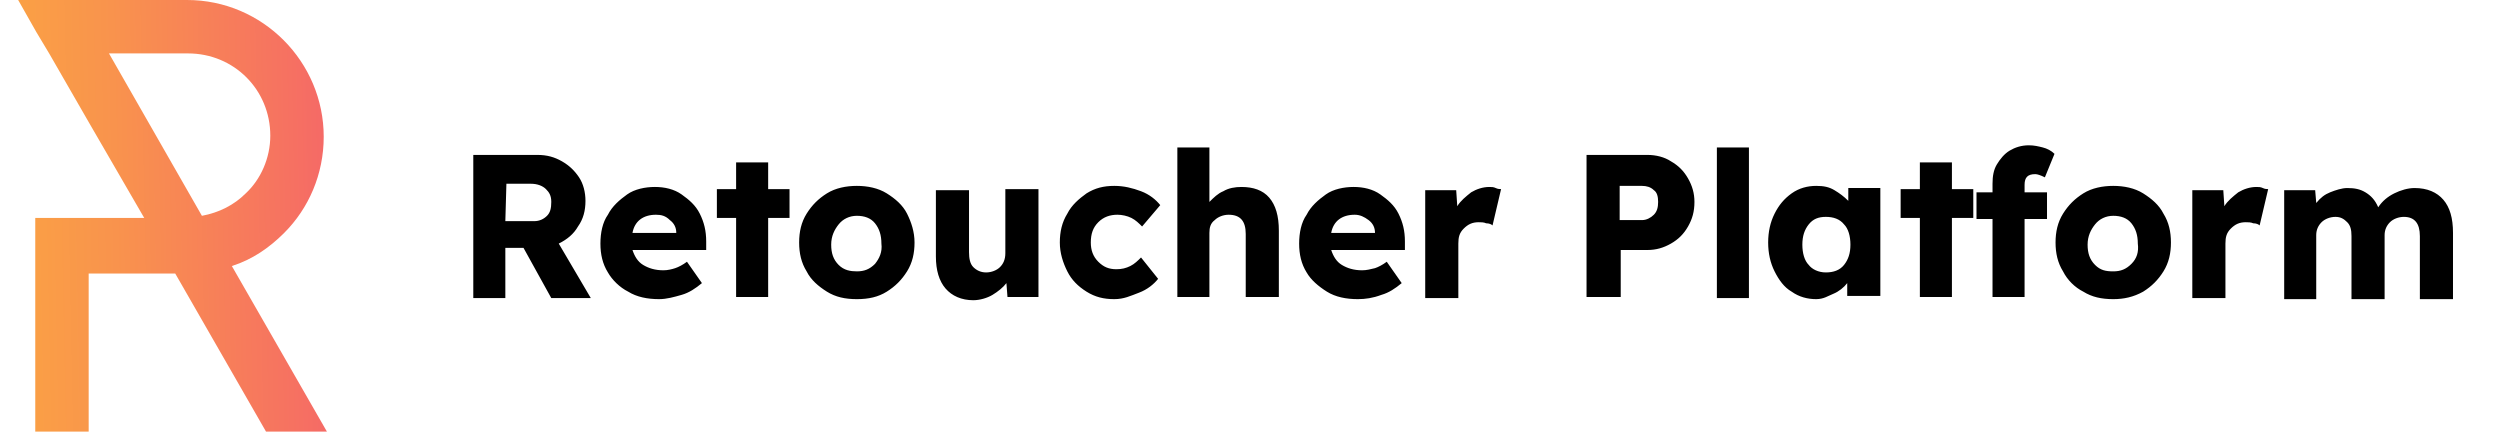
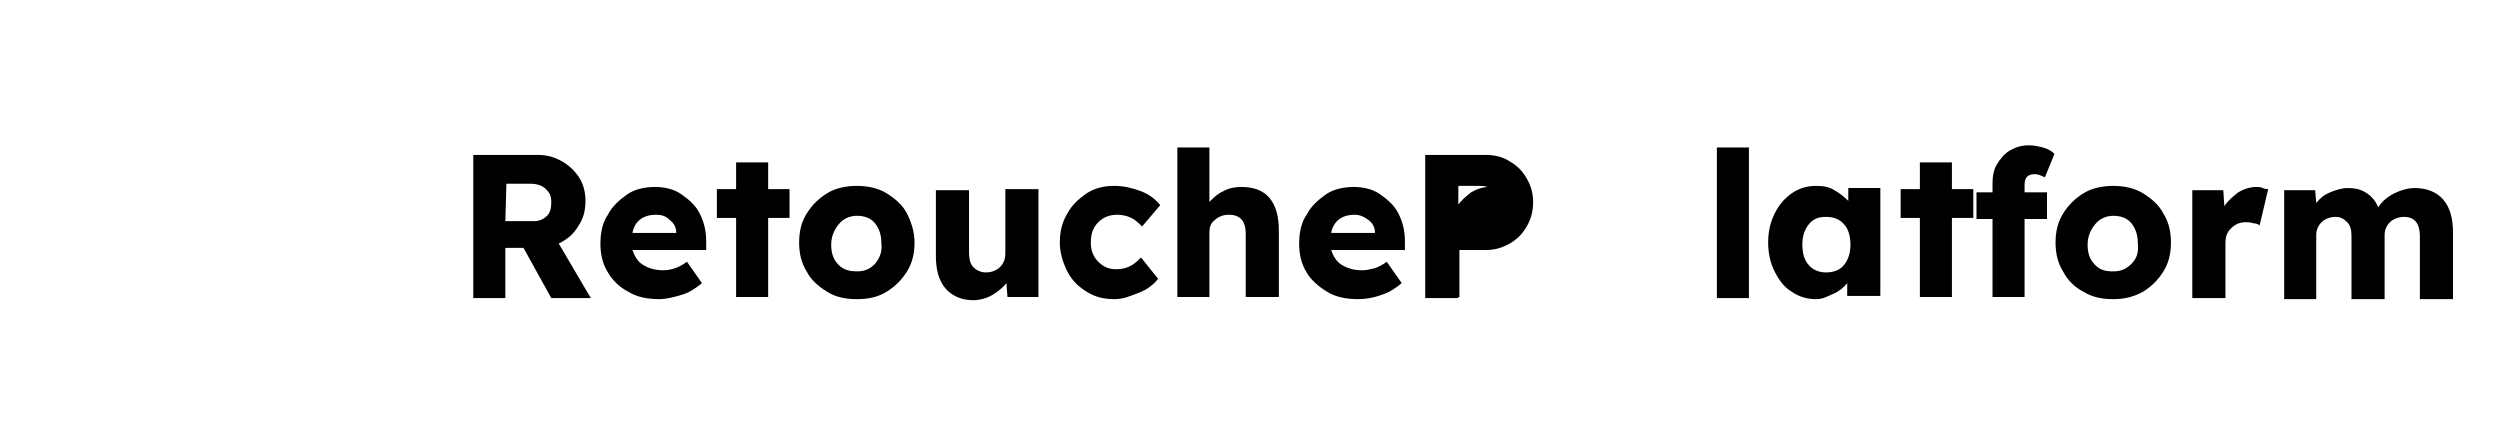
<svg xmlns="http://www.w3.org/2000/svg" viewBox="0 0 234 40.5" width="234" height="40.5" xml:space="preserve">
  <linearGradient id="a" gradientUnits="userSpaceOnUse" x1="34.335" y1="22.164" x2="2.026" y2="21.517" gradientTransform="matrix(1 0 0 -1 0 42)">
    <stop offset="0" stop-color="#f4616c" />
    <stop offset=".229" stop-color="#f67261" />
    <stop offset=".727" stop-color="#f9934d" />
    <stop offset="1" stop-color="#faa045" />
  </linearGradient>
-   <path d="M21.7 24.9c1.9-.6 3.5-1.7 4.9-3.1 2.3-2.3 3.7-5.5 3.7-9 0-7-5.7-12.8-12.8-12.8H1.7l1.7 3 1.2 2 3.8 6.6 5.1 8.8H3.3v20h5V25.6h8.1l8.5 14.8h5.7l-8.9-15.5zM10.2 5h7.4c4.3 0 7.7 3.4 7.7 7.7 0 2.1-.9 4.1-2.3 5.4-1.1 1.1-2.5 1.8-4.1 2.1L10.2 5z" fill="url(#a)" />
-   <path d="M44.3 27.8V14.5h6c.9 0 1.6.2 2.3.6s1.2.9 1.6 1.5.6 1.4.6 2.2c0 .9-.2 1.7-.7 2.4-.4.7-1 1.2-1.8 1.6l3 5.1h-3.7L49 23.2h-1.7v4.7h-3v-.1zm3-7.1H50c.5 0 .9-.2 1.2-.5.3-.3.4-.7.4-1.3s-.2-.9-.5-1.2c-.3-.3-.8-.5-1.4-.5h-2.3l-.1 3.5zM61.7 28c-1.1 0-2.1-.2-2.9-.7-.8-.4-1.5-1.1-1.9-1.8-.5-.8-.7-1.7-.7-2.7s.2-2 .7-2.7c.4-.8 1.1-1.4 1.8-1.9s1.7-.7 2.6-.7 1.8.2 2.5.7 1.3 1 1.7 1.8c.4.8.6 1.6.6 2.6v.8h-6.9c.2.6.5 1.1 1 1.4s1.1.5 1.9.5c.4 0 .8-.1 1.1-.2.3-.1.7-.3 1.1-.6l1.4 2c-.6.5-1.2.9-1.9 1.1s-1.4.4-2.1.4zm-.3-7.9c-1.2 0-2 .6-2.2 1.7h4.1c0-.5-.2-.9-.6-1.2-.4-.4-.8-.5-1.3-.5zM68.9 27.8v-7.4h-1.8v-2.7h1.8v-2.5h3v2.5h2v2.7h-2v7.4h-3zM80.2 28c-1.1 0-2-.2-2.8-.7s-1.5-1.1-1.9-1.9c-.5-.8-.7-1.7-.7-2.7s.2-1.9.7-2.7 1.1-1.4 1.9-1.9 1.8-.7 2.8-.7 2 .2 2.8.7 1.5 1.1 1.9 1.9.7 1.7.7 2.7-.2 1.9-.7 2.7c-.5.8-1.1 1.4-1.9 1.9s-1.7.7-2.8.7zm0-2.6c.7 0 1.2-.2 1.7-.7.4-.5.7-1.1.6-1.9 0-.8-.2-1.4-.6-1.9s-1-.7-1.7-.7-1.3.3-1.7.8-.7 1.1-.7 1.9.2 1.4.7 1.9 1.1.6 1.7.6zM91.1 28.1c-1.1 0-2-.4-2.6-1.1s-.9-1.7-.9-3v-6.2h3.1v5.8c0 .6.1 1.1.4 1.4s.7.5 1.2.5 1-.2 1.3-.5.5-.7.5-1.3v-6h3.1v10.1h-2.9l-.1-1.3c-.3.4-.8.8-1.3 1.1s-1.2.5-1.8.5zM104.3 28c-1 0-1.8-.2-2.6-.7-.8-.5-1.4-1.1-1.8-1.9s-.7-1.7-.7-2.7.2-1.9.7-2.7c.4-.8 1.1-1.4 1.8-1.9.8-.5 1.6-.7 2.6-.7.9 0 1.7.2 2.5.5s1.4.8 1.8 1.3l-1.7 2c-.3-.3-.6-.6-1-.8-.4-.2-.9-.3-1.3-.3-.7 0-1.3.2-1.8.7s-.7 1.1-.7 1.9c0 .7.2 1.3.7 1.8s1 .7 1.7.7c.5 0 .9-.1 1.3-.3.4-.2.7-.5 1-.8l1.6 2c-.4.5-1 1-1.8 1.3s-1.4.6-2.3.6zM110.2 27.8v-14h3v5.1c.4-.4.8-.8 1.3-1 .5-.3 1.1-.4 1.7-.4 1.1 0 2 .3 2.6 1s.9 1.7.9 3.1v6.2h-3.1v-5.9c0-1.2-.5-1.8-1.6-1.8-.5 0-1 .2-1.3.5-.4.3-.5.7-.5 1.2v6h-3zM127.1 28c-1.1 0-2.1-.2-2.9-.7s-1.5-1.1-1.9-1.8c-.5-.8-.7-1.7-.7-2.7s.2-2 .7-2.7c.4-.8 1.1-1.4 1.8-1.9s1.7-.7 2.6-.7c.9 0 1.8.2 2.5.7s1.3 1 1.7 1.8.6 1.6.6 2.6v.8h-6.9c.2.6.5 1.1 1 1.4s1.1.5 1.9.5c.4 0 .8-.1 1.2-.2.3-.1.7-.3 1.1-.6l1.4 2c-.6.5-1.2.9-1.9 1.1-.8.3-1.5.4-2.2.4zm-.3-7.9c-1.2 0-2 .6-2.2 1.7h4.1c0-.5-.2-.9-.6-1.2s-.8-.5-1.3-.5zM133.4 27.8v-10h2.9l.1 1.5c.3-.5.8-.9 1.3-1.3.5-.3 1.1-.5 1.7-.5.2 0 .4 0 .6.1s.4.1.5.1l-.8 3.4c-.1-.1-.3-.2-.6-.2-.2-.1-.5-.1-.7-.1-.6 0-1 .2-1.4.6s-.5.8-.5 1.4v5.1h-3.1v-.1zM148.5 27.8V14.5h5.7c.8 0 1.6.2 2.2.6.7.4 1.2.9 1.6 1.6s.6 1.4.6 2.2c0 .9-.2 1.6-.6 2.3s-.9 1.2-1.6 1.6-1.4.6-2.2.6h-2.5v4.4h-3.2zm3.1-7.2h2.1c.4 0 .8-.2 1.1-.5s.4-.7.4-1.2-.1-.9-.4-1.1c-.3-.3-.7-.4-1.1-.4h-2.1v3.2zM160.7 27.8v-14h3v14.1h-3v-.1zM170 28c-.8 0-1.6-.2-2.3-.7-.7-.4-1.2-1.1-1.6-1.9-.4-.8-.6-1.7-.6-2.7s.2-1.9.6-2.7c.4-.8.9-1.4 1.6-1.9.7-.5 1.5-.7 2.3-.7.7 0 1.2.1 1.7.4s.9.6 1.3 1v-1.2h3v10.1h-3.1v-1.2c-.3.4-.8.8-1.3 1s-.9.5-1.6.5zm.9-2.5c.7 0 1.3-.2 1.7-.7s.6-1.1.6-1.9-.2-1.5-.6-1.9c-.4-.5-1-.7-1.7-.7s-1.2.2-1.6.7c-.4.5-.6 1.1-.6 1.9s.2 1.5.6 1.9c.3.4.9.7 1.6.7zM179.7 27.8v-7.4h-1.8v-2.7h1.8v-2.5h3v2.5h2v2.7h-2v7.4h-3zM186.5 27.8v-7.3H185V18h1.5v-.8c0-.7.1-1.3.4-1.8s.7-1 1.2-1.3 1.1-.5 1.8-.5c.5 0 .9.1 1.3.2s.8.3 1.1.6l-.9 2.2c-.4-.2-.7-.3-.9-.3-.7 0-1 .3-1 1v.7h2.1v2.5h-2.1v7.3h-3zM197.8 28c-1.1 0-2-.2-2.8-.7-.8-.4-1.5-1.1-1.9-1.9-.5-.8-.7-1.7-.7-2.7s.2-1.9.7-2.7c.5-.8 1.1-1.4 1.9-1.9.8-.5 1.8-.7 2.8-.7s2 .2 2.8.7 1.5 1.1 1.9 1.9c.5.8.7 1.7.7 2.7s-.2 1.9-.7 2.7c-.5.8-1.1 1.4-1.9 1.9-.9.5-1.8.7-2.8.7zm0-2.6c.7 0 1.2-.2 1.7-.7s.7-1.1.6-1.9c0-.8-.2-1.4-.6-1.9s-1-.7-1.7-.7-1.3.3-1.7.8-.7 1.1-.7 1.9.2 1.4.7 1.9 1 .6 1.7.6zM205.2 27.8v-10h2.9l.1 1.5c.3-.5.8-.9 1.3-1.3.5-.3 1.1-.5 1.7-.5.2 0 .4 0 .6.1s.4.1.5.1l-.8 3.4c-.1-.1-.3-.2-.6-.2-.2-.1-.5-.1-.7-.1-.6 0-1 .2-1.4.6s-.5.8-.5 1.4v5.1h-3.1v-.1zM213.8 27.8v-10h2.9l.1 1.2c.4-.5.8-.8 1.3-1s1.1-.4 1.6-.4c.7 0 1.2.1 1.7.4s.9.7 1.2 1.4c.4-.6.9-1 1.5-1.3s1.3-.5 1.9-.5c1.2 0 2.1.4 2.7 1.1.6.7.9 1.7.9 3.1V28h-3.1v-5.9c0-1.2-.5-1.8-1.5-1.8-.5 0-1 .2-1.3.5s-.5.7-.5 1.2v6h-3.1v-5.9c0-.6-.1-1-.4-1.3s-.6-.5-1.1-.5-1 .2-1.3.5-.5.7-.5 1.2v6h-3v-.2z" />
+   <path d="M44.3 27.8V14.5h6c.9 0 1.6.2 2.3.6s1.2.9 1.6 1.5.6 1.4.6 2.2c0 .9-.2 1.7-.7 2.4-.4.7-1 1.2-1.8 1.6l3 5.1h-3.7L49 23.2h-1.7v4.7h-3v-.1zm3-7.1H50c.5 0 .9-.2 1.2-.5.3-.3.4-.7.4-1.3s-.2-.9-.5-1.2c-.3-.3-.8-.5-1.4-.5h-2.3l-.1 3.5zM61.7 28c-1.1 0-2.1-.2-2.9-.7-.8-.4-1.5-1.1-1.9-1.8-.5-.8-.7-1.7-.7-2.7s.2-2 .7-2.7c.4-.8 1.1-1.4 1.8-1.9s1.7-.7 2.6-.7 1.8.2 2.5.7 1.3 1 1.7 1.8c.4.8.6 1.6.6 2.6v.8h-6.9c.2.6.5 1.1 1 1.4s1.1.5 1.9.5c.4 0 .8-.1 1.1-.2.3-.1.7-.3 1.1-.6l1.4 2c-.6.5-1.2.9-1.9 1.1s-1.4.4-2.1.4zm-.3-7.9c-1.2 0-2 .6-2.2 1.7h4.1c0-.5-.2-.9-.6-1.2-.4-.4-.8-.5-1.3-.5zM68.9 27.8v-7.4h-1.8v-2.7h1.8v-2.5h3v2.5h2v2.7h-2v7.4h-3zM80.2 28c-1.1 0-2-.2-2.8-.7s-1.5-1.1-1.9-1.9c-.5-.8-.7-1.7-.7-2.7s.2-1.9.7-2.7 1.1-1.4 1.9-1.9 1.8-.7 2.8-.7 2 .2 2.8.7 1.5 1.1 1.9 1.9.7 1.7.7 2.7-.2 1.9-.7 2.7c-.5.8-1.1 1.4-1.9 1.9s-1.7.7-2.8.7zm0-2.6c.7 0 1.2-.2 1.7-.7.4-.5.7-1.1.6-1.9 0-.8-.2-1.4-.6-1.9s-1-.7-1.7-.7-1.3.3-1.7.8-.7 1.1-.7 1.9.2 1.4.7 1.9 1.1.6 1.7.6zM91.1 28.1c-1.1 0-2-.4-2.6-1.1s-.9-1.7-.9-3v-6.2h3.1v5.8c0 .6.1 1.1.4 1.4s.7.5 1.2.5 1-.2 1.3-.5.5-.7.5-1.3v-6h3.1v10.1h-2.9l-.1-1.3c-.3.4-.8.8-1.3 1.1s-1.2.5-1.8.5zM104.3 28c-1 0-1.8-.2-2.6-.7-.8-.5-1.4-1.1-1.8-1.9s-.7-1.7-.7-2.7.2-1.9.7-2.7c.4-.8 1.1-1.4 1.8-1.9.8-.5 1.6-.7 2.6-.7.9 0 1.7.2 2.5.5s1.4.8 1.8 1.3l-1.7 2c-.3-.3-.6-.6-1-.8-.4-.2-.9-.3-1.3-.3-.7 0-1.3.2-1.8.7s-.7 1.1-.7 1.9c0 .7.2 1.3.7 1.8s1 .7 1.7.7c.5 0 .9-.1 1.3-.3.4-.2.7-.5 1-.8l1.6 2c-.4.5-1 1-1.8 1.3s-1.4.6-2.3.6zM110.2 27.8v-14h3v5.1c.4-.4.8-.8 1.3-1 .5-.3 1.1-.4 1.7-.4 1.1 0 2 .3 2.6 1s.9 1.7.9 3.1v6.2h-3.1v-5.9c0-1.2-.5-1.8-1.6-1.8-.5 0-1 .2-1.3.5-.4.3-.5.7-.5 1.2v6h-3zM127.1 28c-1.1 0-2.1-.2-2.9-.7s-1.5-1.1-1.9-1.8c-.5-.8-.7-1.7-.7-2.7s.2-2 .7-2.7c.4-.8 1.1-1.4 1.8-1.9s1.7-.7 2.6-.7c.9 0 1.8.2 2.5.7s1.3 1 1.7 1.8.6 1.6.6 2.6v.8h-6.9c.2.6.5 1.1 1 1.4s1.1.5 1.9.5c.4 0 .8-.1 1.2-.2.3-.1.7-.3 1.1-.6l1.4 2c-.6.5-1.2.9-1.9 1.1-.8.3-1.5.4-2.2.4zm-.3-7.9c-1.2 0-2 .6-2.2 1.7h4.1c0-.5-.2-.9-.6-1.2s-.8-.5-1.3-.5zM133.4 27.8v-10h2.9l.1 1.5c.3-.5.8-.9 1.3-1.3.5-.3 1.1-.5 1.7-.5.2 0 .4 0 .6.1s.4.1.5.1l-.8 3.4c-.1-.1-.3-.2-.6-.2-.2-.1-.5-.1-.7-.1-.6 0-1 .2-1.4.6s-.5.8-.5 1.4v5.1h-3.1v-.1zV14.5h5.7c.8 0 1.6.2 2.2.6.7.4 1.2.9 1.6 1.6s.6 1.4.6 2.2c0 .9-.2 1.6-.6 2.3s-.9 1.2-1.6 1.6-1.4.6-2.2.6h-2.5v4.4h-3.2zm3.1-7.2h2.1c.4 0 .8-.2 1.1-.5s.4-.7.4-1.2-.1-.9-.4-1.1c-.3-.3-.7-.4-1.1-.4h-2.1v3.2zM160.7 27.8v-14h3v14.1h-3v-.1zM170 28c-.8 0-1.6-.2-2.3-.7-.7-.4-1.2-1.1-1.6-1.9-.4-.8-.6-1.7-.6-2.7s.2-1.9.6-2.7c.4-.8.9-1.4 1.6-1.9.7-.5 1.5-.7 2.3-.7.7 0 1.2.1 1.7.4s.9.6 1.3 1v-1.2h3v10.1h-3.1v-1.2c-.3.4-.8.8-1.3 1s-.9.5-1.6.5zm.9-2.5c.7 0 1.3-.2 1.7-.7s.6-1.1.6-1.9-.2-1.5-.6-1.9c-.4-.5-1-.7-1.7-.7s-1.2.2-1.6.7c-.4.5-.6 1.1-.6 1.9s.2 1.5.6 1.9c.3.4.9.7 1.6.7zM179.7 27.8v-7.4h-1.8v-2.7h1.8v-2.5h3v2.5h2v2.7h-2v7.4h-3zM186.5 27.8v-7.3H185V18h1.5v-.8c0-.7.1-1.3.4-1.8s.7-1 1.2-1.3 1.1-.5 1.8-.5c.5 0 .9.1 1.3.2s.8.3 1.1.6l-.9 2.2c-.4-.2-.7-.3-.9-.3-.7 0-1 .3-1 1v.7h2.1v2.5h-2.1v7.3h-3zM197.8 28c-1.1 0-2-.2-2.8-.7-.8-.4-1.5-1.1-1.9-1.9-.5-.8-.7-1.7-.7-2.7s.2-1.9.7-2.7c.5-.8 1.1-1.4 1.9-1.9.8-.5 1.8-.7 2.8-.7s2 .2 2.8.7 1.5 1.1 1.9 1.9c.5.8.7 1.7.7 2.7s-.2 1.9-.7 2.7c-.5.8-1.1 1.4-1.9 1.9-.9.5-1.8.7-2.8.7zm0-2.6c.7 0 1.2-.2 1.7-.7s.7-1.1.6-1.9c0-.8-.2-1.4-.6-1.9s-1-.7-1.7-.7-1.3.3-1.7.8-.7 1.1-.7 1.9.2 1.4.7 1.9 1 .6 1.7.6zM205.2 27.8v-10h2.9l.1 1.5c.3-.5.8-.9 1.3-1.3.5-.3 1.1-.5 1.7-.5.2 0 .4 0 .6.1s.4.1.5.1l-.8 3.4c-.1-.1-.3-.2-.6-.2-.2-.1-.5-.1-.7-.1-.6 0-1 .2-1.4.6s-.5.8-.5 1.4v5.1h-3.1v-.1zM213.8 27.8v-10h2.9l.1 1.2c.4-.5.8-.8 1.3-1s1.1-.4 1.6-.4c.7 0 1.2.1 1.7.4s.9.7 1.2 1.4c.4-.6.9-1 1.5-1.3s1.3-.5 1.9-.5c1.2 0 2.1.4 2.7 1.1.6.7.9 1.7.9 3.1V28h-3.1v-5.9c0-1.2-.5-1.8-1.5-1.8-.5 0-1 .2-1.3.5s-.5.7-.5 1.2v6h-3.1v-5.9c0-.6-.1-1-.4-1.3s-.6-.5-1.1-.5-1 .2-1.3.5-.5.7-.5 1.2v6h-3v-.2z" />
</svg>